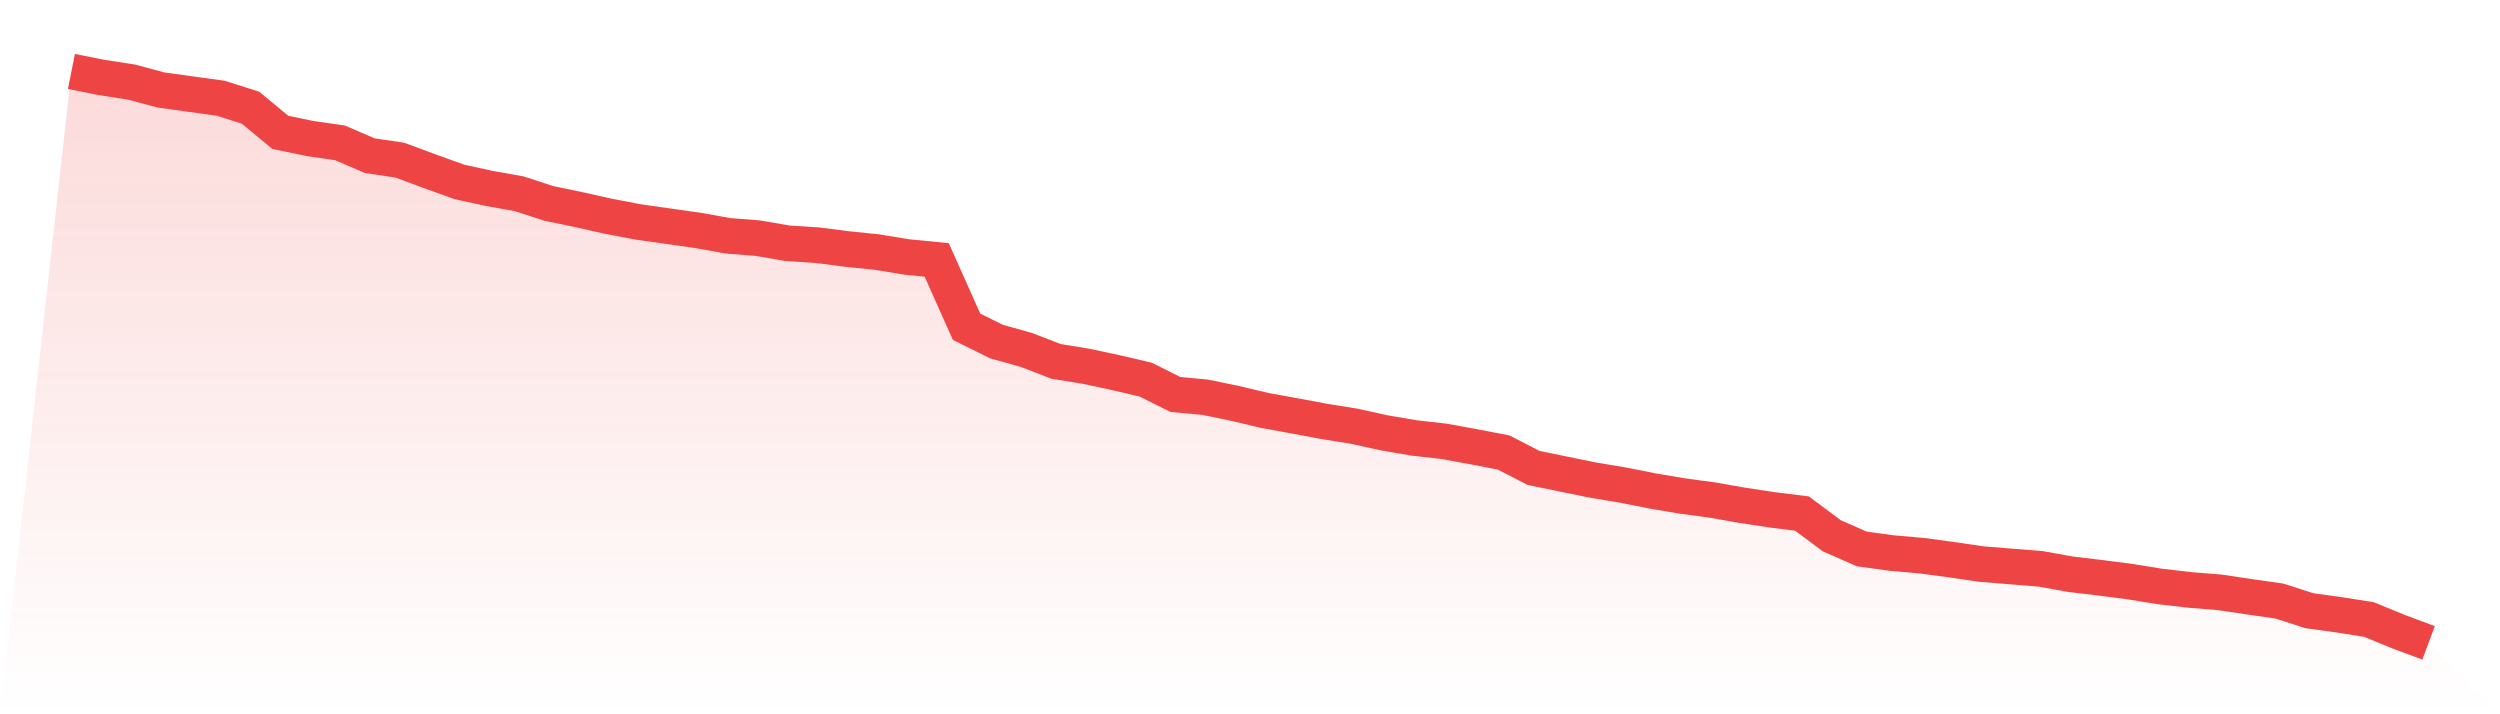
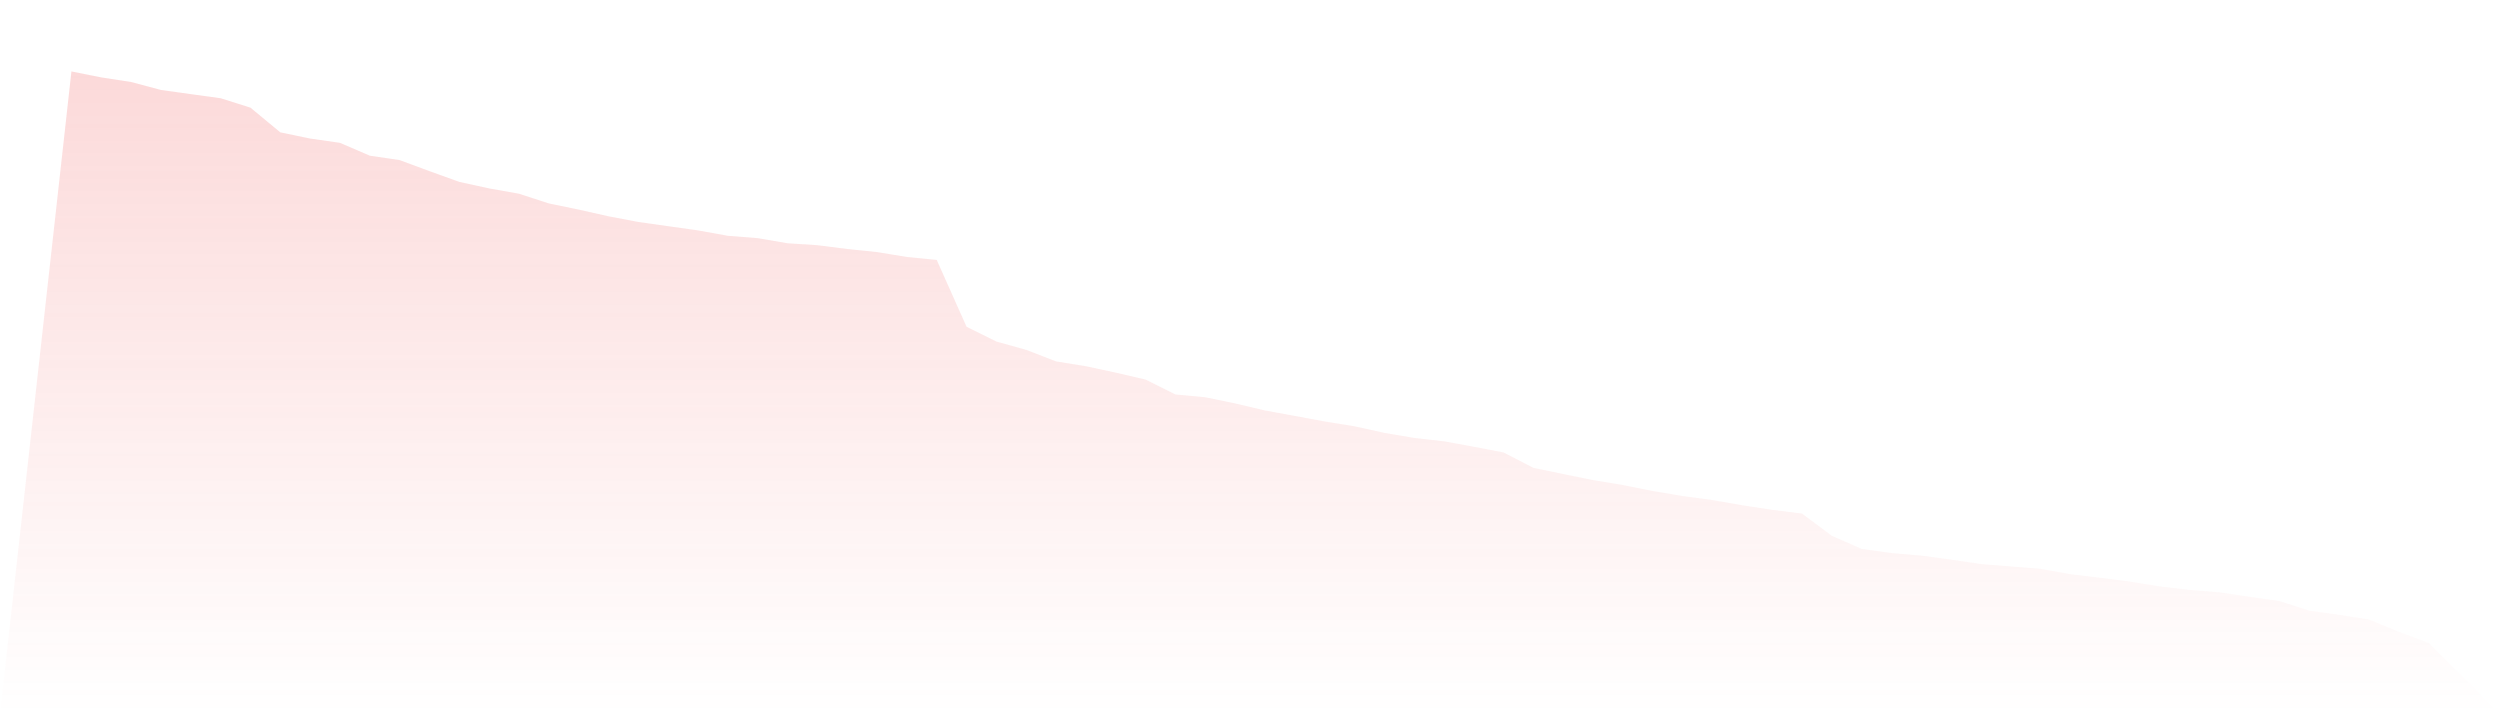
<svg xmlns="http://www.w3.org/2000/svg" viewBox="0 0 140 40">
  <defs>
    <linearGradient id="gradient" x1="0" x2="0" y1="0" y2="1">
      <stop offset="0%" stop-color="#ef4444" stop-opacity="0.2" />
      <stop offset="100%" stop-color="#ef4444" stop-opacity="0" />
    </linearGradient>
  </defs>
  <path d="M4,4 L4,4 L5.671,4.335 L7.342,4.592 L9.013,5.038 L10.684,5.271 L12.354,5.501 L14.025,6.028 L15.696,7.411 L17.367,7.759 L19.038,7.999 L20.709,8.719 L22.38,8.965 L24.051,9.584 L25.722,10.186 L27.392,10.551 L29.063,10.848 L30.734,11.392 L32.405,11.737 L34.076,12.112 L35.747,12.43 L37.418,12.667 L39.089,12.903 L40.759,13.204 L42.43,13.336 L44.101,13.623 L45.772,13.731 L47.443,13.944 L49.114,14.117 L50.785,14.391 L52.456,14.556 L54.127,18.298 L55.797,19.126 L57.468,19.593 L59.139,20.238 L60.81,20.509 L62.481,20.867 L64.152,21.256 L65.823,22.091 L67.494,22.246 L69.165,22.591 L70.835,22.986 L72.506,23.291 L74.177,23.602 L75.848,23.872 L77.519,24.24 L79.19,24.524 L80.861,24.714 L82.532,25.018 L84.203,25.339 L85.873,26.201 L87.544,26.546 L89.215,26.887 L90.886,27.164 L92.557,27.496 L94.228,27.779 L95.899,28.003 L97.57,28.297 L99.24,28.55 L100.911,28.76 L102.582,30.004 L104.253,30.74 L105.924,30.97 L107.595,31.116 L109.266,31.339 L110.937,31.586 L112.608,31.721 L114.278,31.856 L115.949,32.157 L117.62,32.356 L119.291,32.573 L120.962,32.843 L122.633,33.036 L124.304,33.171 L125.975,33.421 L127.646,33.658 L129.316,34.198 L130.987,34.428 L132.658,34.692 L134.329,35.378 L136,36 L140,40 L0,40 z" fill="url(#gradient)" />
-   <path d="M4,4 L4,4 L5.671,4.335 L7.342,4.592 L9.013,5.038 L10.684,5.271 L12.354,5.501 L14.025,6.028 L15.696,7.411 L17.367,7.759 L19.038,7.999 L20.709,8.719 L22.38,8.965 L24.051,9.584 L25.722,10.186 L27.392,10.551 L29.063,10.848 L30.734,11.392 L32.405,11.737 L34.076,12.112 L35.747,12.43 L37.418,12.667 L39.089,12.903 L40.759,13.204 L42.43,13.336 L44.101,13.623 L45.772,13.731 L47.443,13.944 L49.114,14.117 L50.785,14.391 L52.456,14.556 L54.127,18.298 L55.797,19.126 L57.468,19.593 L59.139,20.238 L60.81,20.509 L62.481,20.867 L64.152,21.256 L65.823,22.091 L67.494,22.246 L69.165,22.591 L70.835,22.986 L72.506,23.291 L74.177,23.602 L75.848,23.872 L77.519,24.24 L79.19,24.524 L80.861,24.714 L82.532,25.018 L84.203,25.339 L85.873,26.201 L87.544,26.546 L89.215,26.887 L90.886,27.164 L92.557,27.496 L94.228,27.779 L95.899,28.003 L97.57,28.297 L99.24,28.55 L100.911,28.76 L102.582,30.004 L104.253,30.74 L105.924,30.97 L107.595,31.116 L109.266,31.339 L110.937,31.586 L112.608,31.721 L114.278,31.856 L115.949,32.157 L117.62,32.356 L119.291,32.573 L120.962,32.843 L122.633,33.036 L124.304,33.171 L125.975,33.421 L127.646,33.658 L129.316,34.198 L130.987,34.428 L132.658,34.692 L134.329,35.378 L136,36" fill="none" stroke="#ef4444" stroke-width="2" />
</svg>